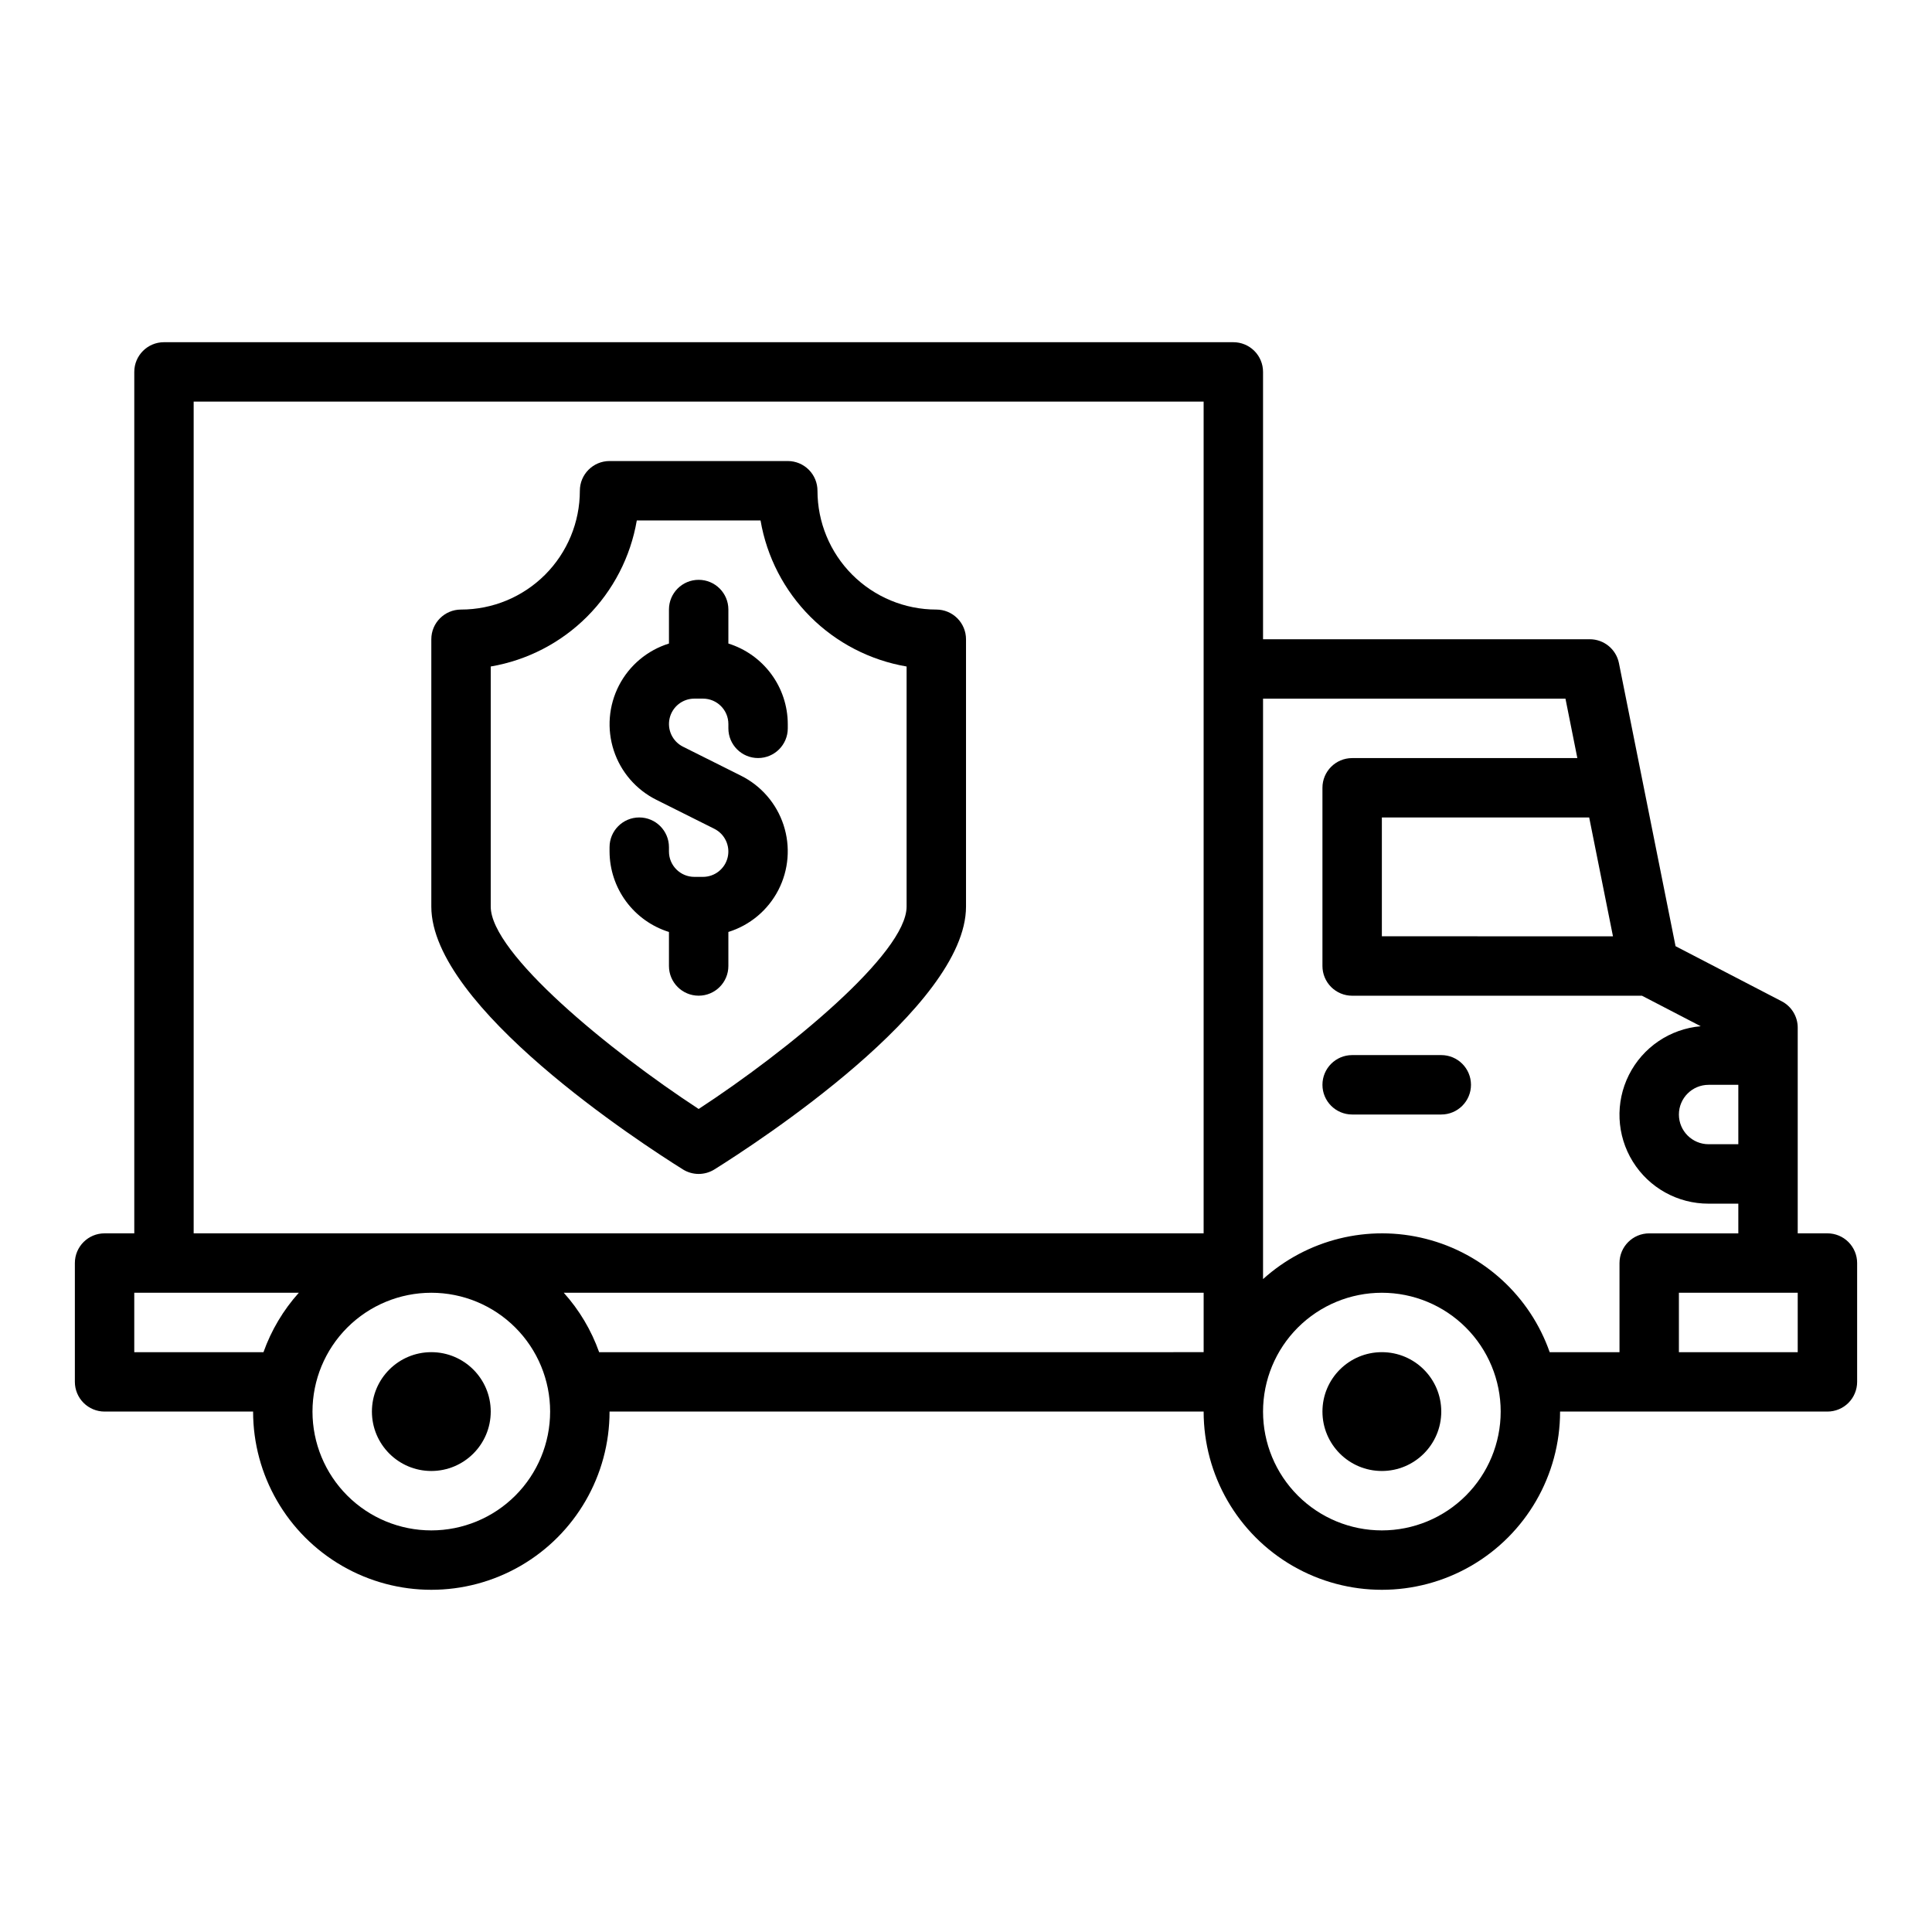
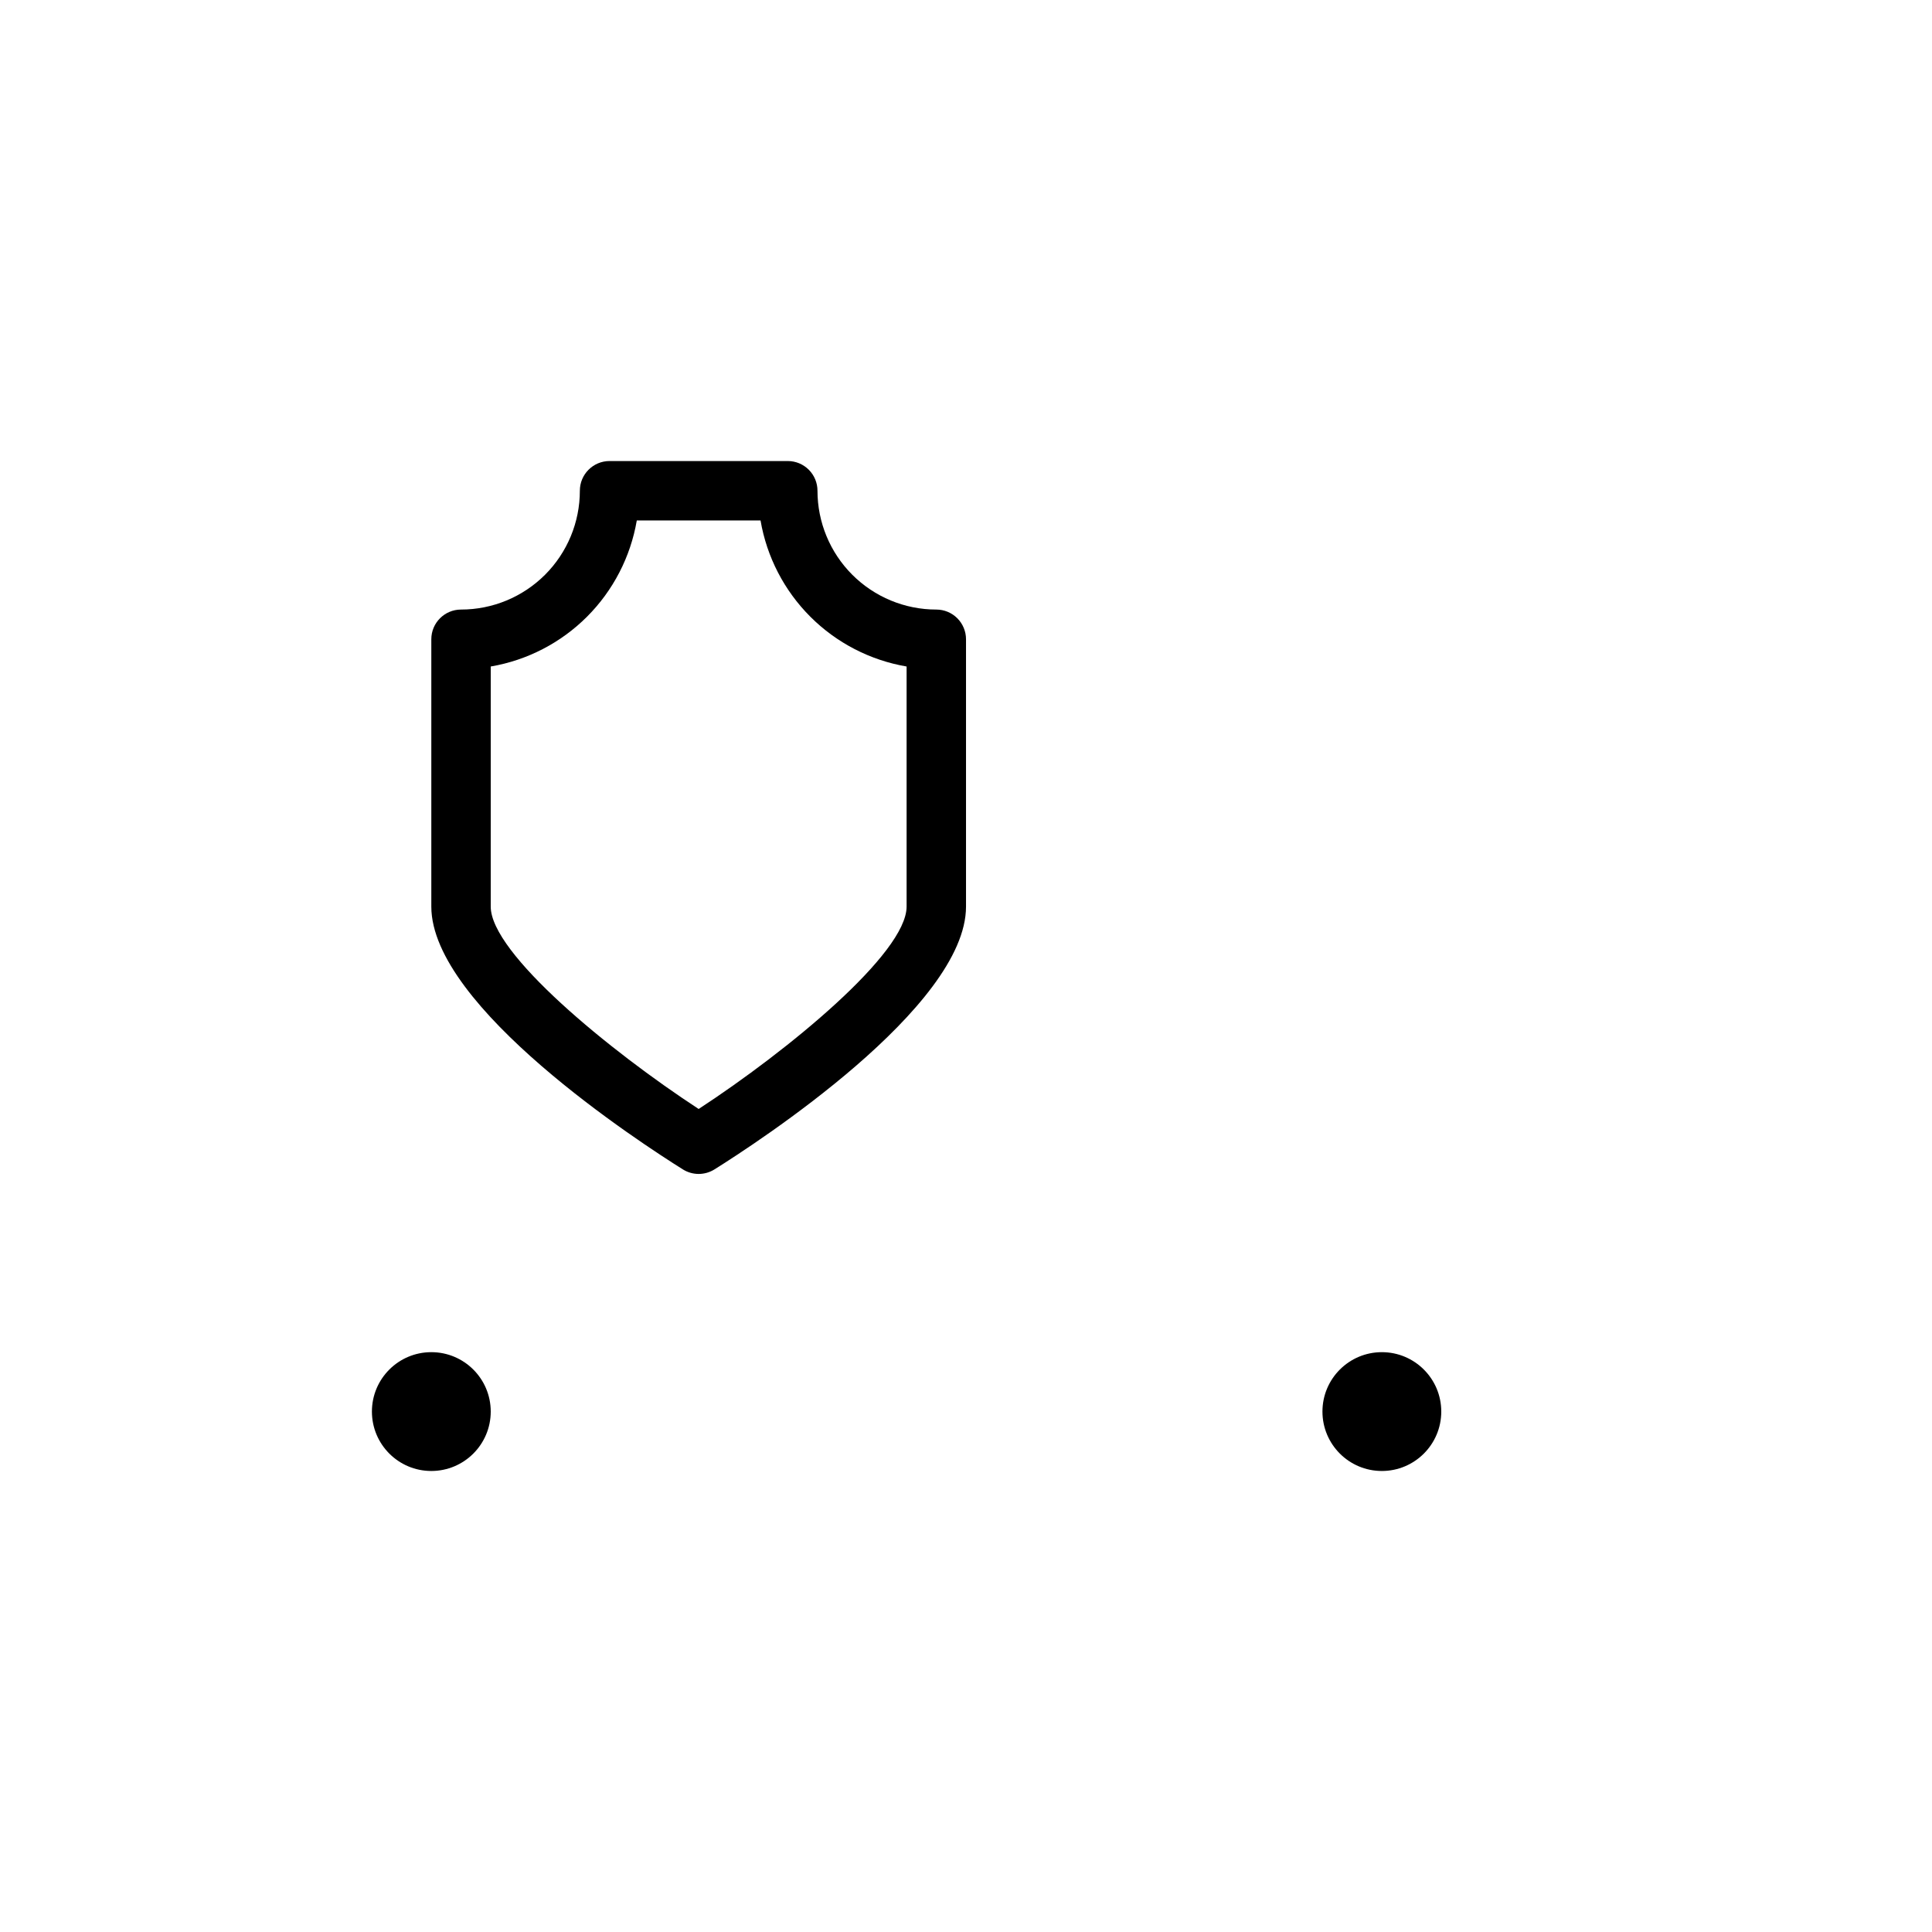
<svg xmlns="http://www.w3.org/2000/svg" fill="#000000" width="800px" height="800px" version="1.1" viewBox="144 144 512 512">
  <g>
-     <path d="m321.28 390.98v9.016c0 4.348 3.523 7.871 7.871 7.871 4.348 0 7.875-3.523 7.875-7.871v-9.016c5.723-1.781 10.496-5.781 13.246-11.109 2.746-5.328 3.246-11.535 1.379-17.234-1.863-5.695-5.938-10.406-11.305-13.078l-15.344-7.676c-2.789-1.391-4.254-4.519-3.539-7.555 0.715-3.035 3.422-5.18 6.539-5.184h2.301c3.711 0.008 6.719 3.012 6.723 6.723v1.152c0 4.348 3.523 7.871 7.871 7.871 4.348 0 7.871-3.523 7.871-7.871v-1.152c-0.016-4.766-1.551-9.402-4.383-13.234-2.832-3.836-6.812-6.668-11.359-8.09v-9.012c0-4.348-3.527-7.871-7.875-7.871-4.348 0-7.871 3.523-7.871 7.871v9.012c-5.723 1.781-10.496 5.785-13.246 11.109-2.746 5.328-3.246 11.535-1.379 17.234 1.863 5.699 5.938 10.41 11.305 13.078l15.344 7.676c2.785 1.395 4.254 4.523 3.539 7.555-0.715 3.035-3.422 5.18-6.539 5.184h-2.301c-3.711-0.004-6.719-3.012-6.723-6.723v-1.148c0-4.348-3.523-7.875-7.871-7.875s-7.871 3.527-7.871 7.875v1.148c0.016 4.766 1.551 9.402 4.383 13.238 2.832 3.832 6.809 6.668 11.359 8.086z" />
-     <path d="m628.29 470.85h-7.875v-54.516c0-2.938-1.637-5.629-4.242-6.981l-28.133-14.602-15.012-75.047c-0.75-3.664-3.977-6.297-7.715-6.297h-86.594v-70.848c0-2.09-0.828-4.09-2.305-5.566-1.477-1.477-3.481-2.305-5.566-2.305h-283.39c-4.348 0-7.871 3.523-7.871 7.871v228.29h-7.871c-4.348 0-7.875 3.523-7.875 7.871v31.488c0 2.086 0.832 4.09 2.309 5.566 1.477 1.477 3.477 2.305 5.566 2.305h39.359c0 16.875 9.004 32.469 23.617 40.906s32.617 8.438 47.23 0 23.617-24.031 23.617-40.906h157.44c0 16.875 9 32.469 23.613 40.906 14.613 8.438 32.621 8.438 47.234 0s23.613-24.031 23.613-40.906h70.852c2.086 0 4.09-0.828 5.566-2.305 1.473-1.477 2.305-3.481 2.305-5.566v-31.488c0-2.086-0.832-4.09-2.305-5.566-1.477-1.477-3.481-2.305-5.566-2.305zm-23.617-39.359v15.742h-7.871c-4.348 0-7.875-3.523-7.875-7.871s3.527-7.871 7.875-7.871zm-33.219-39.359-61.246-0.004v-31.488h54.945zm-376.13-141.7h267.65v220.42h-267.65zm-15.742 251.91v-15.746h43.609c-4.117 4.59-7.301 9.938-9.367 15.746zm78.719 47.23c-8.352 0-16.359-3.316-22.266-9.223-5.902-5.906-9.223-13.914-9.223-22.266s3.32-16.359 9.223-22.266c5.906-5.902 13.914-9.223 22.266-9.223 8.352 0 16.363 3.32 22.266 9.223 5.906 5.906 9.223 13.914 9.223 22.266s-3.316 16.359-9.223 22.266c-5.902 5.906-13.914 9.223-22.266 9.223zm44.477-47.23c-2.066-5.809-5.246-11.156-9.367-15.746h169.57v15.742zm207.43 47.23c-8.352 0-16.359-3.316-22.266-9.223s-9.223-13.914-9.223-22.266 3.316-16.359 9.223-22.266c5.906-5.902 13.914-9.223 22.266-9.223 8.352 0 16.359 3.32 22.266 9.223 5.906 5.906 9.223 13.914 9.223 22.266s-3.316 16.359-9.223 22.266-13.914 9.223-22.266 9.223zm44.477-47.23c-5.219-14.867-17.527-26.141-32.797-30.031-15.266-3.894-31.469 0.109-43.168 10.664v-153.82h80.145l3.148 15.742-59.676 0.004c-4.348 0-7.875 3.523-7.875 7.871v47.234c0 2.086 0.832 4.09 2.309 5.566 1.477 1.477 3.477 2.305 5.566 2.305h76.801l15.578 8.086c-8.156 0.699-15.359 5.582-19.031 12.895-3.676 7.312-3.289 16.004 1.02 22.965 4.305 6.957 11.914 11.184 20.098 11.16h7.871v7.871h-23.617c-4.348 0-7.871 3.523-7.871 7.871v23.617zm65.73 0h-31.488v-15.746h31.488z" />
-     <path d="m525.95 423.61h-23.613c-4.348 0-7.875 3.527-7.875 7.875 0 4.348 3.527 7.871 7.875 7.871h23.617-0.004c4.348 0 7.875-3.523 7.875-7.871 0-4.348-3.527-7.875-7.875-7.875z" />
    <path d="m324.98 453.91c2.555 1.594 5.793 1.594 8.348 0 11.129-6.961 66.676-43.02 66.676-69.652v-70.848c0-2.086-0.832-4.09-2.309-5.566-1.477-1.477-3.477-2.305-5.566-2.305-8.352 0-16.359-3.32-22.266-9.223-5.902-5.906-9.223-13.914-9.223-22.266 0-2.09-0.828-4.09-2.305-5.566-1.477-1.477-3.477-2.305-5.566-2.305h-47.23c-4.348 0-7.871 3.523-7.871 7.871 0 8.352-3.32 16.359-9.223 22.266-5.906 5.902-13.918 9.223-22.266 9.223-4.348 0-7.875 3.523-7.875 7.871v70.848c0 26.633 55.547 62.691 66.676 69.652zm-50.93-133.28c9.664-1.652 18.578-6.262 25.512-13.195 6.93-6.934 11.543-15.848 13.195-25.512h32.793c1.652 9.664 6.266 18.578 13.195 25.512 6.934 6.934 15.848 11.543 25.512 13.195v63.629c0 12.375-31.488 38.195-55.105 53.633-23.617-15.438-55.105-41.258-55.105-53.633z" />
    <path d="m274.05 518.08c0 8.695-7.051 15.746-15.746 15.746-8.695 0-15.742-7.051-15.742-15.746s7.047-15.742 15.742-15.742c8.695 0 15.746 7.047 15.746 15.742" />
    <path d="m525.95 518.08c0 8.695-7.047 15.746-15.742 15.746-8.695 0-15.746-7.051-15.746-15.746s7.051-15.742 15.746-15.742c8.695 0 15.742 7.047 15.742 15.742" />
  </g>
</svg>